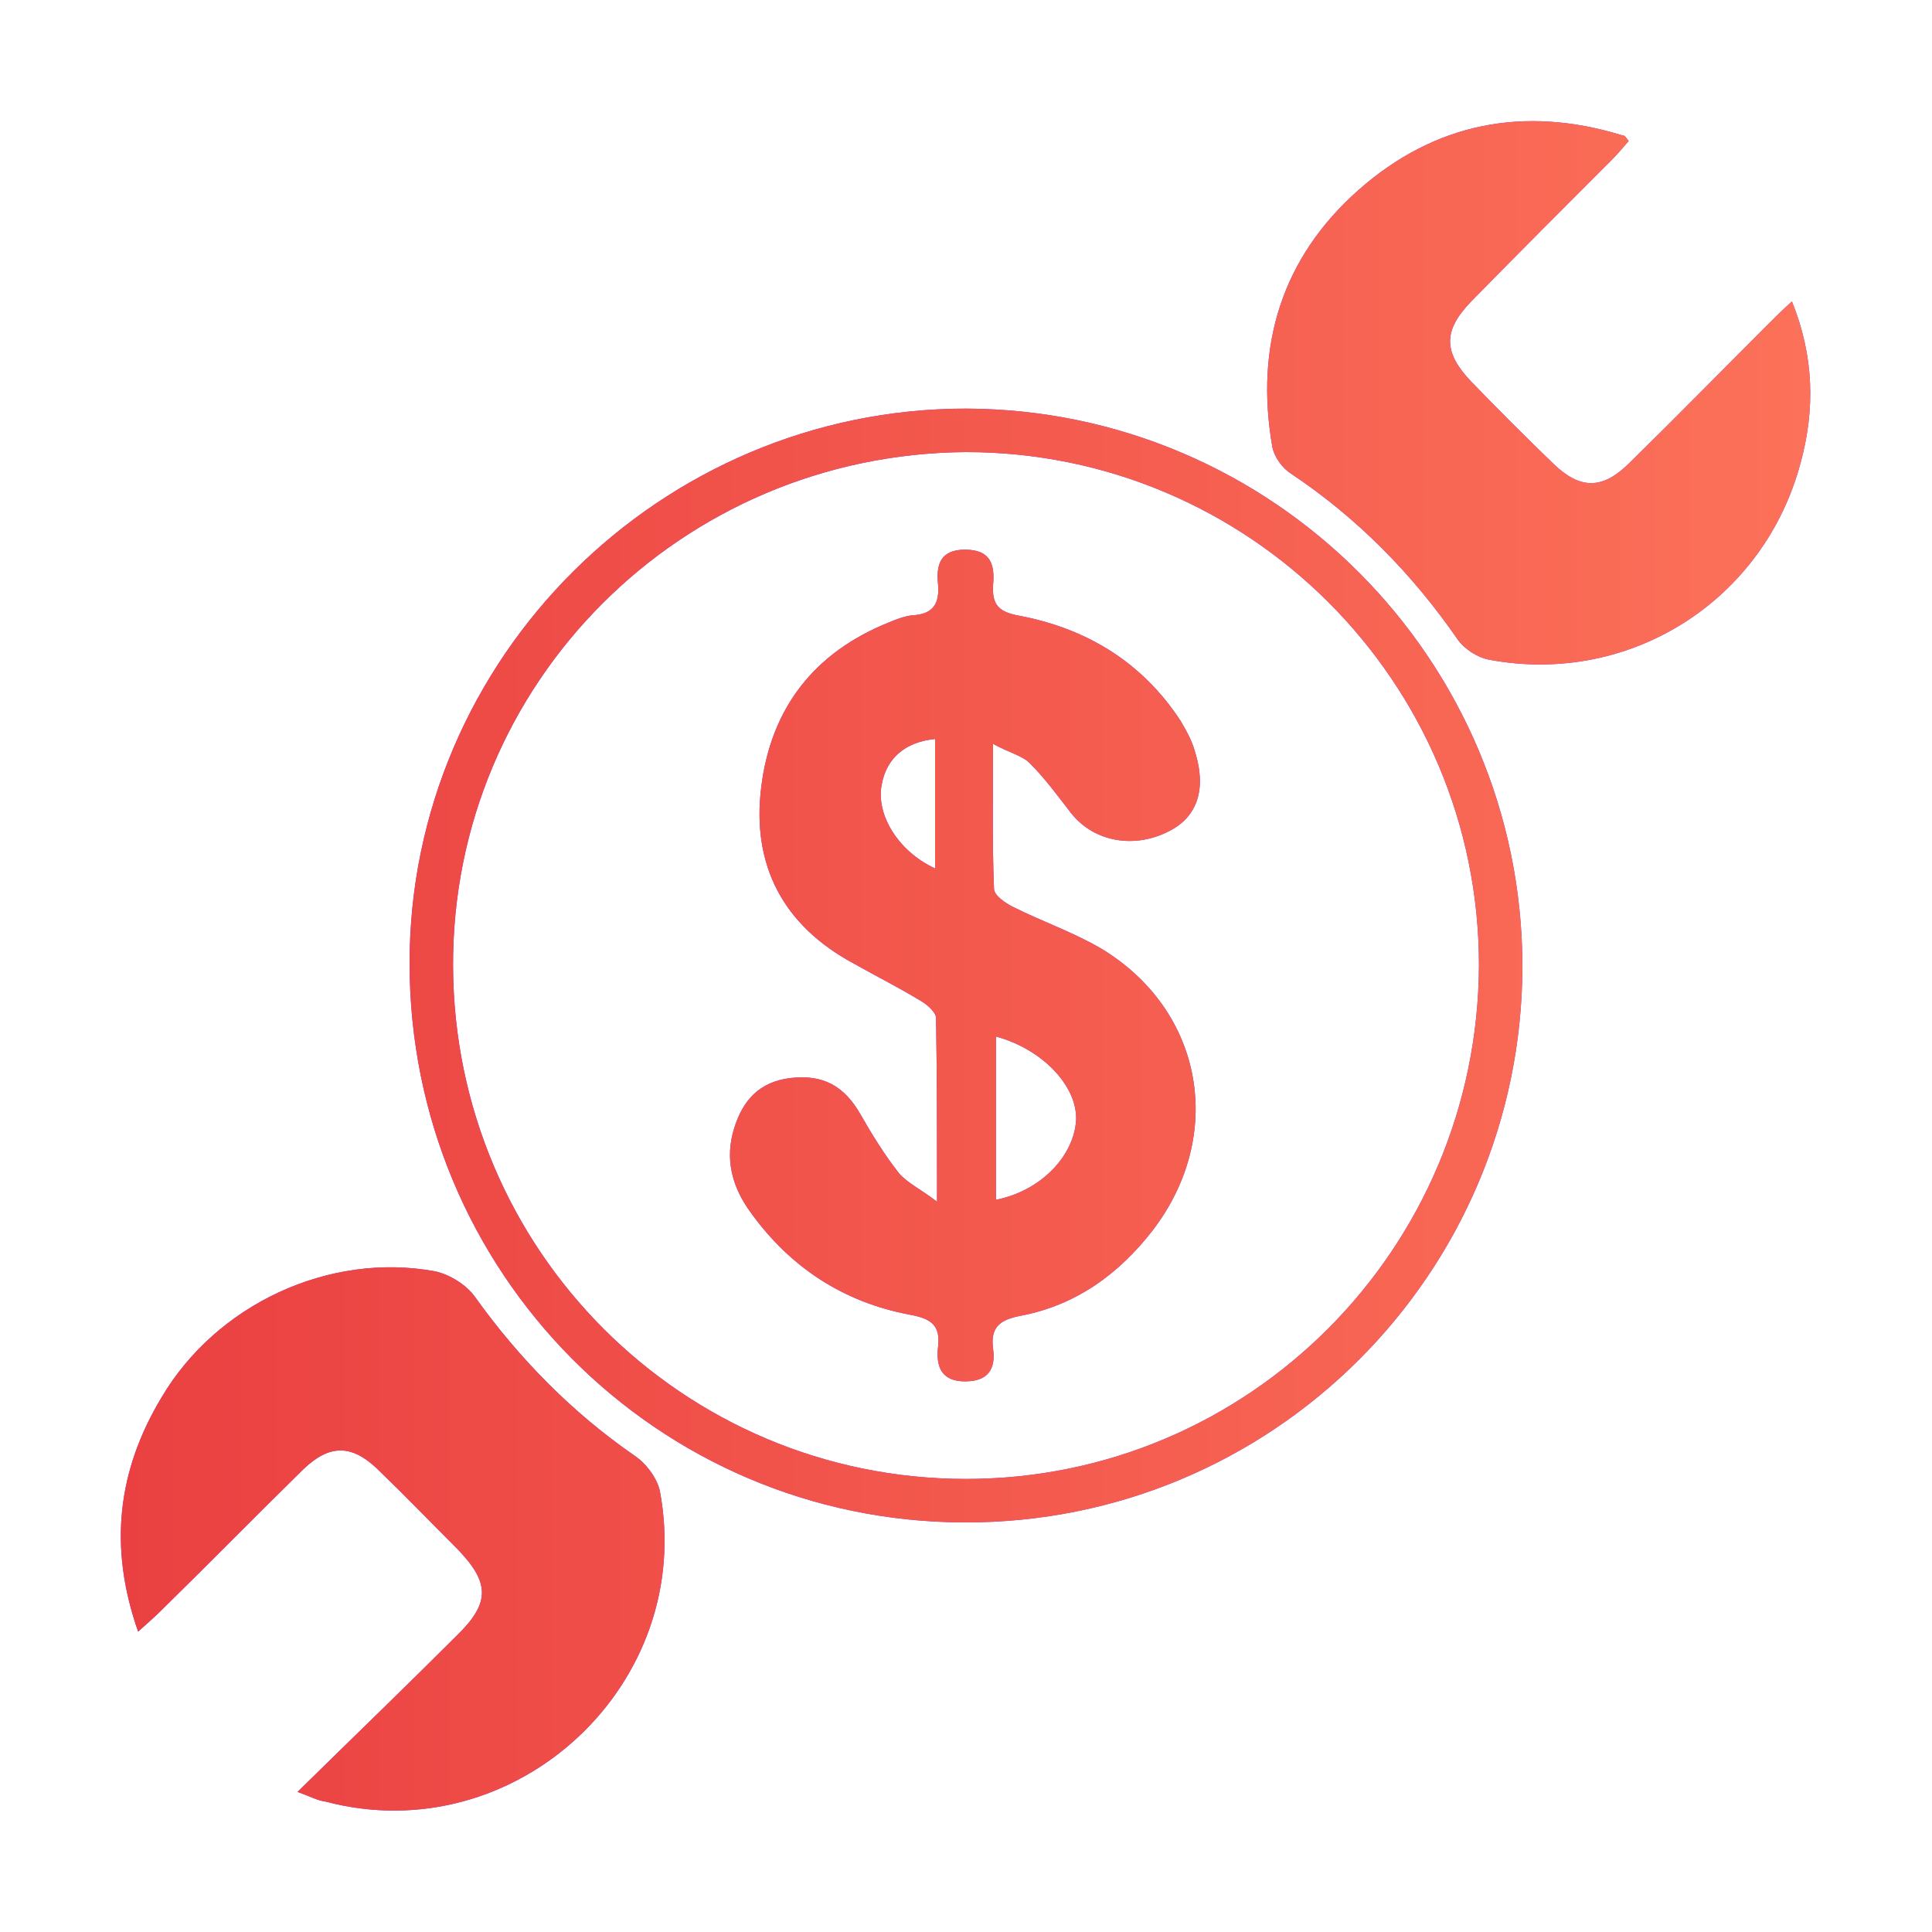
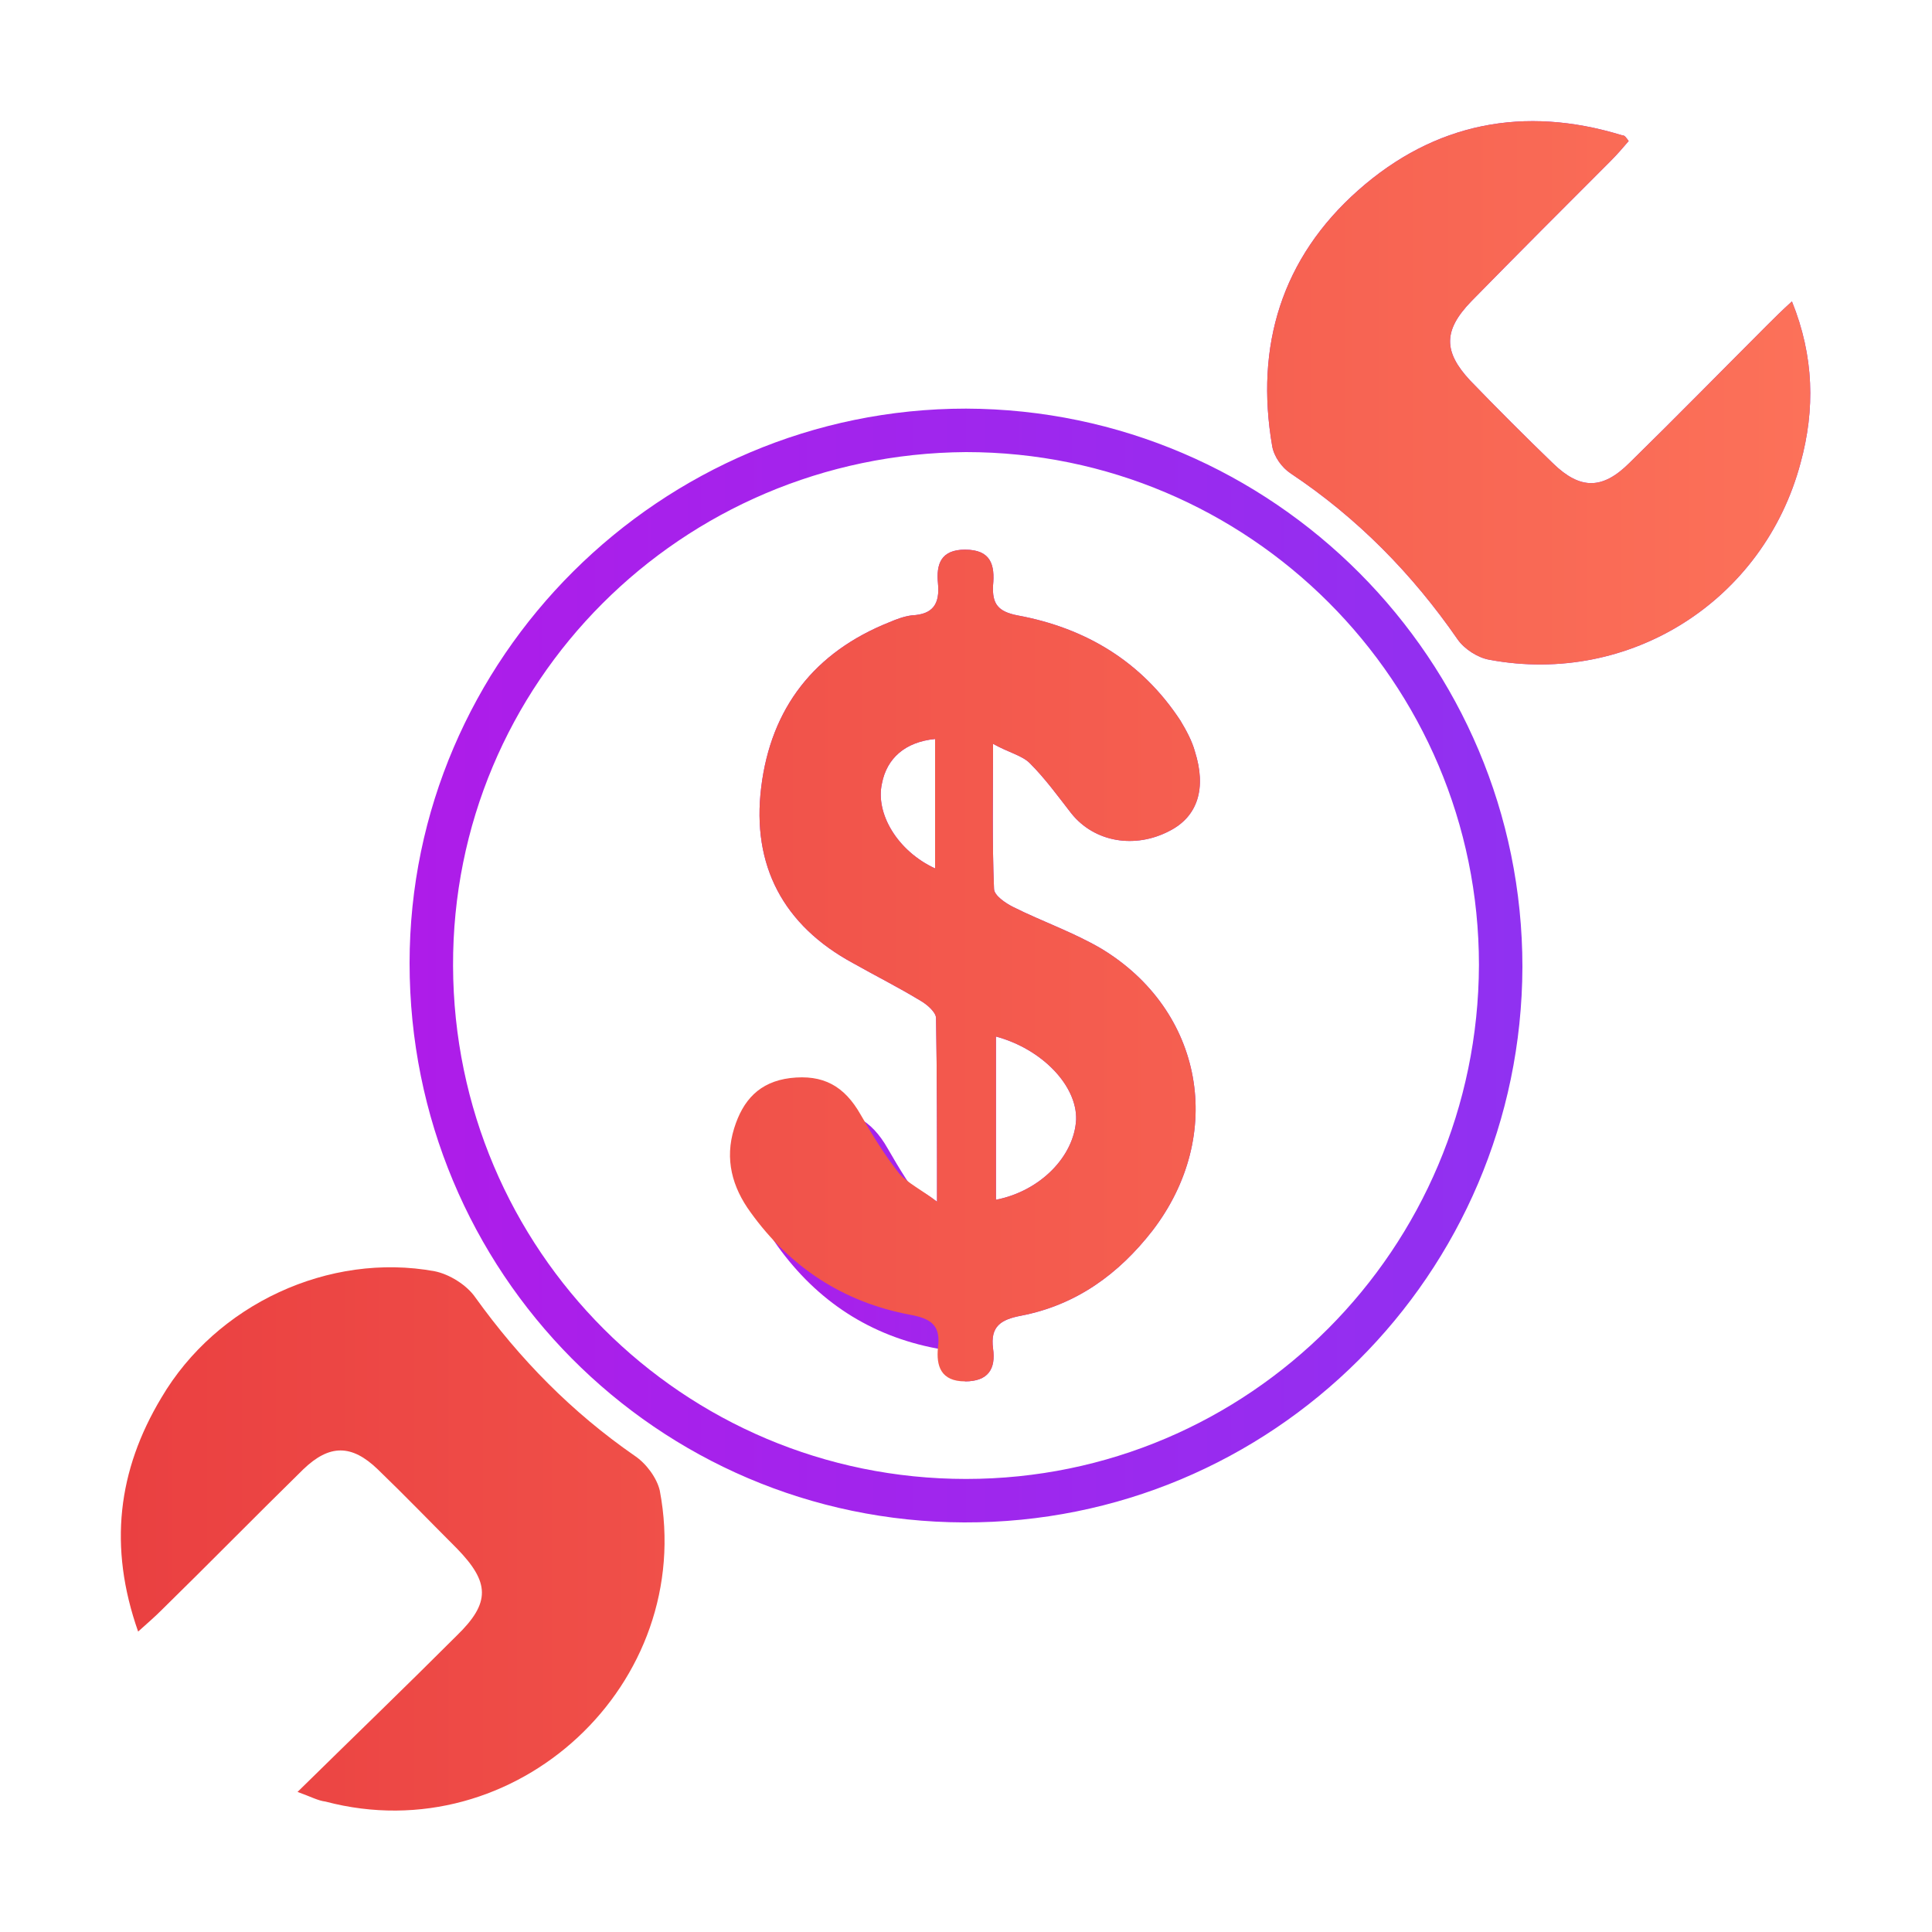
<svg xmlns="http://www.w3.org/2000/svg" version="1.1" id="Layer_1" x="0px" y="0px" viewBox="0 0 200 200" style="enable-background:new 0 0 200 200;" xml:space="preserve">
  <style type="text/css">
	.st0{fill:url(#SVGID_1_);}
	.st1{fill:url(#SVGID_00000170965566975285912200000000570149296559972527_);}
	.st2{fill:url(#SVGID_00000018212588908558671580000011958570225478103735_);}
	.st3{fill:url(#SVGID_00000026869736644226123090000001137538091053428920_);}
	.st4{fill:url(#SVGID_00000167387654342679710890000002110256004385472680_);}
	.st5{fill:url(#SVGID_00000034770538151273695020000004621316880158982302_);}
	.st6{fill:url(#SVGID_00000118356035178141431180000015833184419682505600_);}
	.st7{fill:url(#SVGID_00000053537294868303310020000004907501359390886055_);}
</style>
  <g>
    <g>
      <linearGradient id="SVGID_1_" gradientUnits="userSpaceOnUse" x1="131.264" y1="159.338" x2="187.489" y2="159.338" gradientTransform="matrix(1 0 0 -1 0 200)">
        <stop offset="0" style="stop-color:#AE1CE9" />
        <stop offset="1" style="stop-color:#9031F1" />
      </linearGradient>
      <path class="st0" d="M168.6,14.6c-0.6,0.7-1.2,1.4-1.9,2.1c-4.8,4.8-9.6,9.6-14.4,14.5c-2.9,3-2.9,5.2-0.1,8.2    c2.8,2.9,5.7,5.8,8.6,8.6c2.8,2.7,5.1,2.7,7.9-0.1c4.8-4.7,9.5-9.5,14.2-14.2c0.8-0.8,1.5-1.5,2.6-2.5c2.3,5.7,2.4,11.2,0.9,16.7    c-3.8,14.3-17.7,23.1-32.2,20.4c-1.2-0.2-2.6-1.1-3.3-2.1c-4.7-6.8-10.4-12.6-17.3-17.2c-0.9-0.6-1.7-1.7-1.9-2.8    c-1.8-10.4,1-19.5,8.9-26.5s17.2-8.8,27.3-5.7C168.2,14,168.3,14.2,168.6,14.6z" />
      <linearGradient id="SVGID_00000161623952563400270320000013942546407058467255_" gradientUnits="userSpaceOnUse" x1="12.508" y1="40.691" x2="68.727" y2="40.691" gradientTransform="matrix(1 0 0 -1 0 200)">
        <stop offset="0" style="stop-color:#AE1CE9" />
        <stop offset="1" style="stop-color:#9031F1" />
      </linearGradient>
-       <path style="fill:url(#SVGID_00000161623952563400270320000013942546407058467255_);" d="M30.8,185.5c5.8-5.7,11.2-10.9,16.5-16.2    c3.5-3.4,3.4-5.5,0-9c-2.7-2.7-5.4-5.5-8.2-8.2c-2.7-2.6-5-2.6-7.7,0c-4.9,4.8-9.8,9.8-14.7,14.6c-0.7,0.7-1.4,1.3-2.4,2.2    c-3.1-8.8-2.1-16.7,2.4-24.2c5.7-9.7,17.4-15.1,28.3-13.1c1.5,0.3,3.3,1.4,4.2,2.7c4.6,6.4,10,11.9,16.5,16.4    c1.2,0.8,2.3,2.3,2.6,3.6c3.8,20-14.9,37.4-34.6,32.2C32.9,186.4,32.2,186,30.8,185.5z" />
      <linearGradient id="SVGID_00000039125785768641428580000016017470462234394509_" gradientUnits="userSpaceOnUse" x1="42.4" y1="100.05" x2="157.6" y2="100.05" gradientTransform="matrix(1 0 0 -1 0 200)">
        <stop offset="0" style="stop-color:#AE1CE9" />
        <stop offset="1" style="stop-color:#9031F1" />
      </linearGradient>
      <path style="fill:url(#SVGID_00000039125785768641428580000016017470462234394509_);" d="M157.6,100.1    c-0.1,31.8-25.9,57.6-57.8,57.5c-31.8-0.1-57.4-25.9-57.4-57.9c0-31.6,26-57.4,57.6-57.4C131.8,42.4,157.6,68.3,157.6,100.1z     M46.9,100c0.1,29.4,23.8,53.1,53.1,53.1s53-23.8,53.1-53.2c0-29.3-23.8-53.1-53.1-53.1C70.5,47,46.8,70.7,46.9,100z" />
      <linearGradient id="SVGID_00000087384017069432971470000003838530947254675593_" gradientUnits="userSpaceOnUse" x1="75.638" y1="100.05" x2="124.288" y2="100.05" gradientTransform="matrix(1 0 0 -1 0 200)">
        <stop offset="0" style="stop-color:#AE1CE9" />
        <stop offset="1" style="stop-color:#9031F1" />
      </linearGradient>
-       <path style="fill:url(#SVGID_00000087384017069432971470000003838530947254675593_);" d="M97,124.4c0-6.9,0-13-0.1-19    c0-0.6-0.9-1.4-1.6-1.8c-2.3-1.4-4.7-2.6-7-3.9c-7.2-3.9-10.5-10.1-9.5-18.2c1-8.2,5.5-14,13.3-17.1c0.7-0.3,1.5-0.6,2.3-0.7    c2.2-0.1,2.9-1.2,2.7-3.3c-0.2-2,0.3-3.5,2.8-3.5c2.7,0,3.1,1.6,2.9,3.7c-0.1,1.9,0.5,2.7,2.5,3.1c7.1,1.3,12.9,4.8,16.9,10.9    c0.6,1,1.2,2.1,1.5,3.2c1.2,3.8,0.3,6.7-2.6,8.2c-3.6,1.9-7.8,1.2-10.2-1.8c-1.4-1.8-2.7-3.6-4.3-5.2c-0.8-0.8-2.2-1.1-3.8-2    c0,5.4-0.1,10.2,0.1,15c0,0.7,1.2,1.5,2,1.9c3,1.5,6.2,2.6,9.1,4.3c10.6,6.4,12.9,19.3,5.3,29.2c-3.5,4.5-7.9,7.7-13.6,8.8    c-2.1,0.4-3.2,1.1-2.9,3.4c0.3,2.1-0.5,3.4-2.9,3.4c-2.5,0-3-1.6-2.8-3.5c0.3-2.3-0.7-3-2.9-3.4c-6.9-1.3-12.4-4.9-16.5-10.6    c-1.9-2.6-2.7-5.5-1.7-8.7c0.9-2.9,2.6-4.8,5.8-5.2c3.4-0.4,5.6,0.8,7.3,3.8c1.2,2.1,2.5,4.2,4,6.1C94,122.5,95.3,123.1,97,124.4z     M103.1,124.2c4.6-0.9,8.1-4.5,8.3-8.3c0.1-3.5-3.5-7.3-8.3-8.6C103.1,112.8,103.1,118.4,103.1,124.2z M96.8,89.9    c0-4.6,0-9,0-13.4c-3.1,0.3-5,2-5.5,4.6C90.6,84.2,92.9,88.1,96.8,89.9z" />
+       <path style="fill:url(#SVGID_00000087384017069432971470000003838530947254675593_);" d="M97,124.4c0-6.9,0-13-0.1-19    c0-0.6-0.9-1.4-1.6-1.8c-2.3-1.4-4.7-2.6-7-3.9c-7.2-3.9-10.5-10.1-9.5-18.2c1-8.2,5.5-14,13.3-17.1c0.7-0.3,1.5-0.6,2.3-0.7    c2.2-0.1,2.9-1.2,2.7-3.3c-0.2-2,0.3-3.5,2.8-3.5c2.7,0,3.1,1.6,2.9,3.7c-0.1,1.9,0.5,2.7,2.5,3.1c7.1,1.3,12.9,4.8,16.9,10.9    c0.6,1,1.2,2.1,1.5,3.2c1.2,3.8,0.3,6.7-2.6,8.2c-3.6,1.9-7.8,1.2-10.2-1.8c-1.4-1.8-2.7-3.6-4.3-5.2c-0.8-0.8-2.2-1.1-3.8-2    c0,5.4-0.1,10.2,0.1,15c0,0.7,1.2,1.5,2,1.9c3,1.5,6.2,2.6,9.1,4.3c10.6,6.4,12.9,19.3,5.3,29.2c-3.5,4.5-7.9,7.7-13.6,8.8    c-2.1,0.4-3.2,1.1-2.9,3.4c0.3,2.1-0.5,3.4-2.9,3.4c0.3-2.3-0.7-3-2.9-3.4c-6.9-1.3-12.4-4.9-16.5-10.6    c-1.9-2.6-2.7-5.5-1.7-8.7c0.9-2.9,2.6-4.8,5.8-5.2c3.4-0.4,5.6,0.8,7.3,3.8c1.2,2.1,2.5,4.2,4,6.1C94,122.5,95.3,123.1,97,124.4z     M103.1,124.2c4.6-0.9,8.1-4.5,8.3-8.3c0.1-3.5-3.5-7.3-8.3-8.6C103.1,112.8,103.1,118.4,103.1,124.2z M96.8,89.9    c0-4.6,0-9,0-13.4c-3.1,0.3-5,2-5.5,4.6C90.6,84.2,92.9,88.1,96.8,89.9z" />
    </g>
    <g>
      <linearGradient id="SVGID_00000060027540325927126960000002171044445433959610_" gradientUnits="userSpaceOnUse" x1="12.508" y1="99.984" x2="187.4" y2="99.984">
        <stop offset="0" style="stop-color:#EA4041" />
        <stop offset="1" style="stop-color:#FC7159" />
      </linearGradient>
      <path style="fill:url(#SVGID_00000060027540325927126960000002171044445433959610_);" d="M168.6,14.6c-0.6,0.7-1.2,1.4-1.9,2.1    c-4.8,4.8-9.6,9.6-14.4,14.5c-2.9,3-2.9,5.2-0.1,8.2c2.8,2.9,5.7,5.8,8.6,8.6c2.8,2.7,5.1,2.7,7.9-0.1c4.8-4.7,9.5-9.5,14.2-14.2    c0.8-0.8,1.5-1.5,2.6-2.5c2.3,5.7,2.4,11.2,0.9,16.7c-3.8,14.3-17.7,23.1-32.2,20.4c-1.2-0.2-2.6-1.1-3.3-2.1    c-4.7-6.8-10.4-12.6-17.3-17.2c-0.9-0.6-1.7-1.7-1.9-2.8c-1.8-10.4,1-19.5,8.9-26.5s17.2-8.8,27.3-5.7    C168.2,14,168.3,14.2,168.6,14.6z" />
      <linearGradient id="SVGID_00000144320080170033491450000014485716732833398924_" gradientUnits="userSpaceOnUse" x1="12.508" y1="99.984" x2="187.4" y2="99.984">
        <stop offset="0" style="stop-color:#EA4041" />
        <stop offset="1" style="stop-color:#FC7159" />
      </linearGradient>
      <path style="fill:url(#SVGID_00000144320080170033491450000014485716732833398924_);" d="M30.8,185.5c5.8-5.7,11.2-10.9,16.5-16.2    c3.5-3.4,3.4-5.5,0-9c-2.7-2.7-5.4-5.5-8.2-8.2c-2.7-2.6-5-2.6-7.7,0c-4.9,4.8-9.8,9.8-14.7,14.6c-0.7,0.7-1.4,1.3-2.4,2.2    c-3.1-8.8-2.1-16.7,2.4-24.2c5.7-9.7,17.4-15.1,28.3-13.1c1.5,0.3,3.3,1.4,4.2,2.7c4.6,6.4,10,11.9,16.5,16.4    c1.2,0.8,2.3,2.3,2.6,3.6c3.8,20-14.9,37.4-34.6,32.2C32.9,186.4,32.2,186,30.8,185.5z" />
      <linearGradient id="SVGID_00000160159654777079778760000018052063153515013285_" gradientUnits="userSpaceOnUse" x1="12.508" y1="99.984" x2="187.4" y2="99.984">
        <stop offset="0" style="stop-color:#EA4041" />
        <stop offset="1" style="stop-color:#FC7159" />
      </linearGradient>
-       <path style="fill:url(#SVGID_00000160159654777079778760000018052063153515013285_);" d="M157.6,100.1    c-0.1,31.8-25.9,57.6-57.8,57.5c-31.8-0.1-57.4-25.9-57.4-57.9c0-31.6,26-57.4,57.6-57.4C131.8,42.4,157.6,68.3,157.6,100.1z     M46.9,100c0.1,29.4,23.8,53.1,53.1,53.1s53-23.8,53.1-53.2c0-29.3-23.8-53.1-53.1-53.1C70.5,47,46.8,70.7,46.9,100z" />
      <linearGradient id="SVGID_00000121957922946633450590000009174319740601944497_" gradientUnits="userSpaceOnUse" x1="12.508" y1="99.984" x2="187.4" y2="99.984">
        <stop offset="0" style="stop-color:#EA4041" />
        <stop offset="1" style="stop-color:#FC7159" />
      </linearGradient>
      <path style="fill:url(#SVGID_00000121957922946633450590000009174319740601944497_);" d="M97,124.4c0-6.9,0-13-0.1-19    c0-0.6-0.9-1.4-1.6-1.8c-2.3-1.4-4.7-2.6-7-3.9c-7.2-3.9-10.5-10.1-9.5-18.2c1-8.2,5.5-14,13.3-17.1c0.7-0.3,1.5-0.6,2.3-0.7    c2.2-0.1,2.9-1.2,2.7-3.3c-0.2-2,0.3-3.5,2.8-3.5c2.7,0,3.1,1.6,2.9,3.7c-0.1,1.9,0.5,2.7,2.5,3.1c7.1,1.3,12.9,4.8,16.9,10.9    c0.6,1,1.2,2.1,1.5,3.2c1.2,3.8,0.3,6.7-2.6,8.2c-3.6,1.9-7.8,1.2-10.2-1.8c-1.4-1.8-2.7-3.6-4.3-5.2c-0.8-0.8-2.2-1.1-3.8-2    c0,5.4-0.1,10.2,0.1,15c0,0.7,1.2,1.5,2,1.9c3,1.5,6.2,2.6,9.1,4.3c10.6,6.4,12.9,19.3,5.3,29.2c-3.5,4.5-7.9,7.7-13.6,8.8    c-2.1,0.4-3.2,1.1-2.9,3.4c0.3,2.1-0.5,3.4-2.9,3.4c-2.5,0-3-1.6-2.8-3.5c0.3-2.3-0.7-3-2.9-3.4c-6.9-1.3-12.4-4.9-16.5-10.6    c-1.9-2.6-2.7-5.5-1.7-8.7c0.9-2.9,2.6-4.8,5.8-5.2c3.4-0.4,5.6,0.8,7.3,3.8c1.2,2.1,2.5,4.2,4,6.1C94,122.5,95.3,123.1,97,124.4z     M103.1,124.2c4.6-0.9,8.1-4.5,8.3-8.3c0.1-3.5-3.5-7.3-8.3-8.6C103.1,112.8,103.1,118.4,103.1,124.2z M96.8,89.9    c0-4.6,0-9,0-13.4c-3.1,0.3-5,2-5.5,4.6C90.6,84.2,92.9,88.1,96.8,89.9z" />
    </g>
  </g>
</svg>